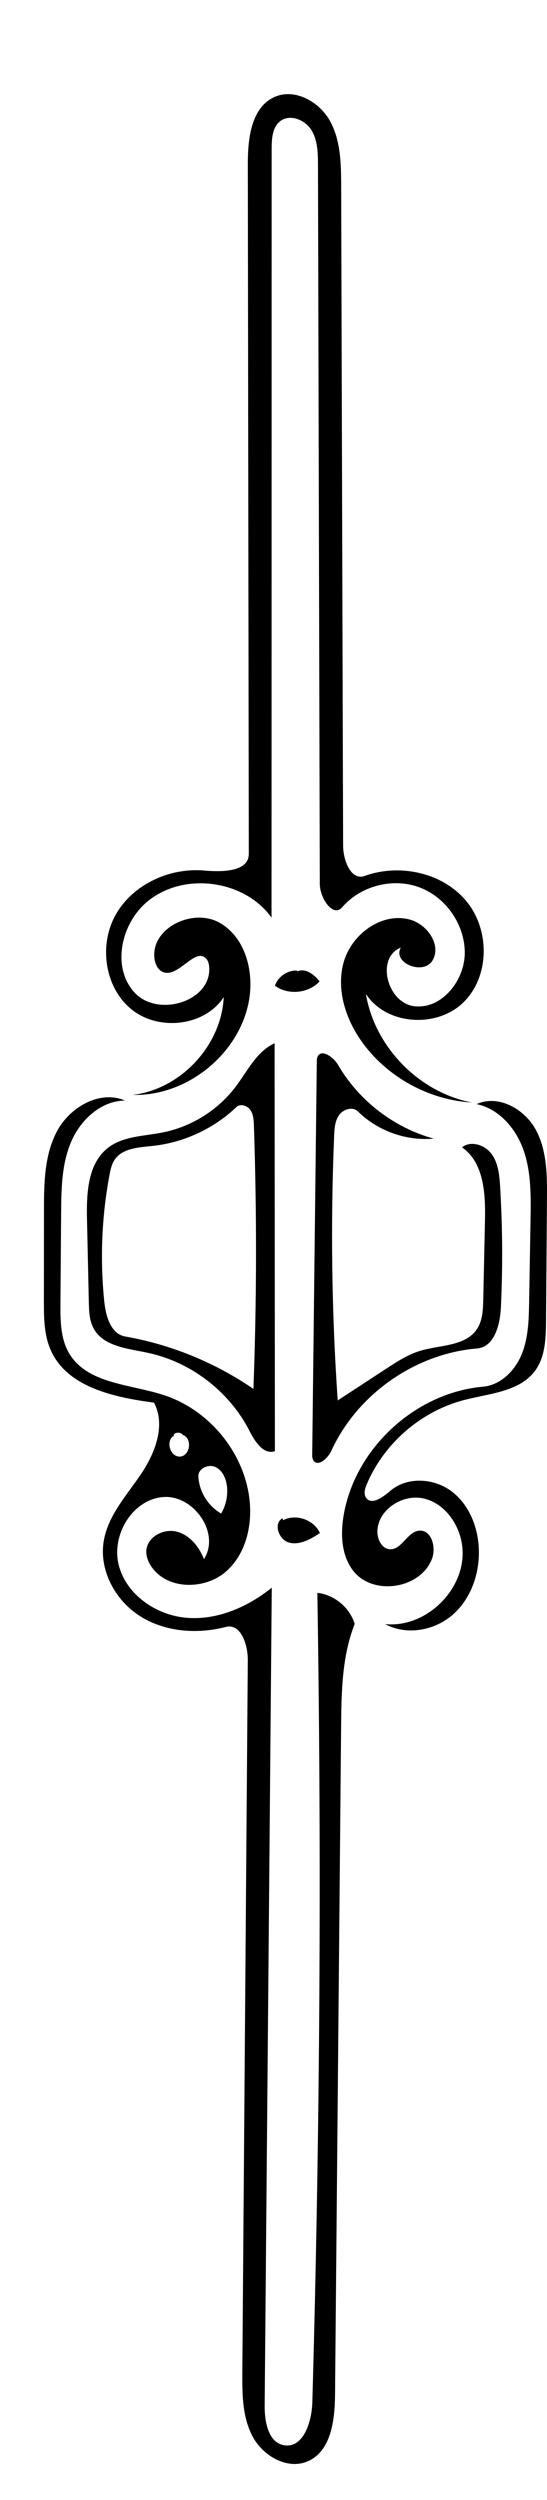
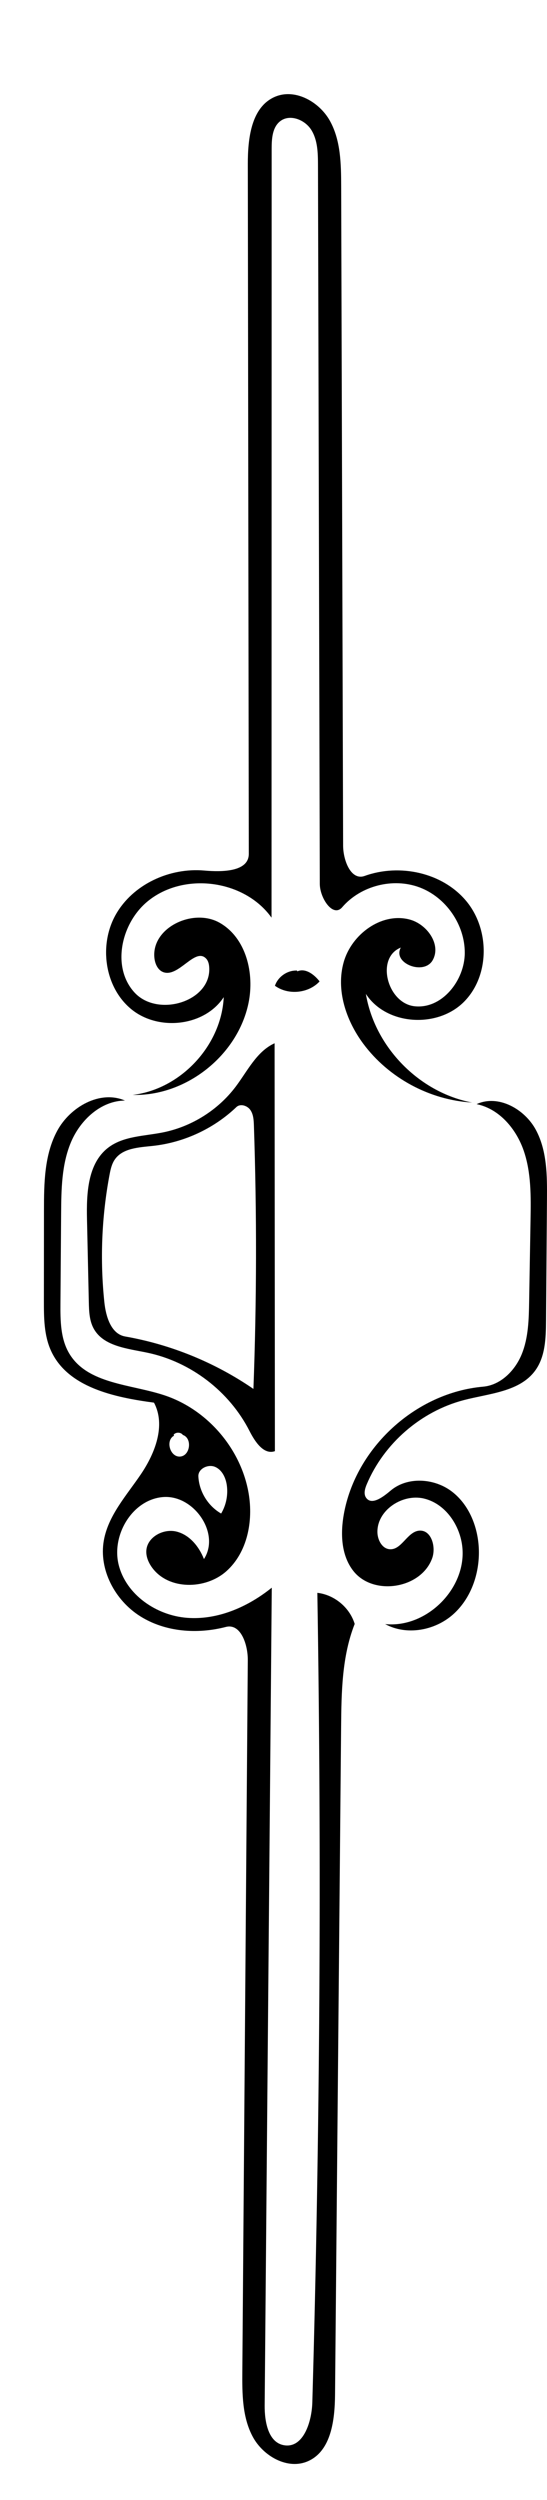
<svg xmlns="http://www.w3.org/2000/svg" xmlns:ns1="http://adobe.com/products/shape" version="1.1" id="Contours" x="0px" y="0px" width="135.043px" height="617px" viewBox="135.042 31.482 135.043 617" enable-background="new 135.042 31.482 135.043 617" xml:space="preserve">
  <desc>
    <ns1:version>1.1.1</ns1:version>
    <ns1:captureDetail>0.800000</ns1:captureDetail>
    <ns1:source>2</ns1:source>
  </desc>
  <path d="M145.877,352.525c0.007-7.448,0.013-14.896,0.019-22.344c0.006-6.706,0.088-13.728,3.274-19.627s10.565-10.118,16.722-7.461  c-5.953,0.05-11.043,4.814-13.341,10.307c-2.298,5.492-2.376,11.622-2.42,17.575c-0.055,7.39-0.11,14.781-0.165,22.171  c-0.031,4.265,0.002,8.777,2.205,12.428c4.533,7.512,15.133,7.496,23.46,10.258c10.62,3.522,18.938,13.218,20.804,24.251  c1.157,6.84-0.33,14.535-5.502,19.16c-5.172,4.623-14.396,4.68-18.41-0.979c-0.86-1.213-1.464-2.676-1.352-4.158  c0.252-3.316,4.207-5.436,7.436-4.641c3.228,0.797,5.57,3.689,6.788,6.783c4.116-6.373-2.553-15.92-10.114-15.301  s-12.785,9.396-10.932,16.754s9.287,12.459,16.851,13.049s15.028-2.68,20.937-7.439c-0.585,67.271-1.17,134.545-1.754,201.816  c-0.034,3.988,0.865,9.17,4.799,9.826c4.746,0.791,6.828-5.75,6.965-10.559c1.895-66.584,2.309-133.209,1.242-199.811  c4.207,0.477,7.988,3.625,9.219,7.676c-3.154,8.004-3.275,16.832-3.354,25.436c-0.499,54.926-0.998,109.852-1.498,164.777  c-0.057,6.254-0.938,13.846-6.645,16.404c-5.004,2.244-11.081-1.195-13.674-6.027c-2.592-4.832-2.611-10.582-2.569-16.066  c0.45-58.529,0.899-117.061,1.35-175.59c0.029-3.812-1.726-9.148-5.415-8.191c-7.085,1.836-14.997,1.256-21.181-2.66  c-6.184-3.914-10.218-11.457-8.95-18.666c1.091-6.207,5.617-11.133,9.148-16.354c3.531-5.219,6.193-12.108,3.238-17.675  c-9.863-1.315-21.355-3.782-25.445-12.853C145.9,361,145.875,356.689,145.877,352.525 M191.048,398.107  c-0.249-1.879-1.154-3.846-2.893-4.602s-4.232,0.448-4.14,2.342c0.183,3.734,2.376,7.312,5.622,9.168  C190.859,402.955,191.364,400.48,191.048,398.107 M178.011,385.8c-2.203,1.178-0.975,5.357,1.517,5.154s3.026-4.527,0.661-5.332  c-0.51-0.721-1.736-0.752-2.282-0.059L178.011,385.8z" />
  <path d="M202.758,55.442c5.002-2.286,11.122,1.107,13.769,5.928c2.646,4.821,2.729,10.585,2.744,16.085  c0.16,54.245,0.32,108.489,0.48,162.734c0.011,3.611,1.926,8.693,5.322,7.468c8.64-3.115,19.237-0.844,25.1,6.225  c5.862,7.069,5.812,18.659-0.788,25.044s-19.019,5.547-24.016-2.157c2.189,13.13,13.151,24.335,26.229,26.814  c-10.502-0.612-20.621-6.083-26.885-14.536c-4.259-5.749-6.768-13.271-4.809-20.153s9.373-12.325,16.285-10.475  c4.279,1.145,7.846,6.153,5.682,10.018s-10.026,0.768-7.873-3.104c-6.294,2.534-3.338,13.765,3.408,14.489  c6.745,0.724,12.344-6.353,12.379-13.137c0.037-6.989-4.639-13.764-11.186-16.209s-14.519-0.396-19.074,4.905  c-2.276,2.65-5.522-2.266-5.531-5.76c-0.15-59.125-0.299-118.25-0.449-177.375c-0.008-2.991-0.063-6.159-1.648-8.696  c-1.584-2.537-5.289-3.992-7.662-2.171c-1.955,1.501-2.126,4.333-2.126,6.797c-0.011,63.259-0.021,126.519-0.03,189.778  c-6.714-9.4-21.732-11.357-30.631-3.992c-6.523,5.399-8.923,16.238-3.191,22.472c5.73,6.234,18.967,2.242,18.438-6.21  c-0.048-0.765-0.216-1.566-0.733-2.132c-2.721-2.976-6.764,4.658-10.568,3.325c-1.387-0.486-2.081-2.064-2.233-3.526  c-0.778-7.477,9.571-12.39,16.106-8.675c6.536,3.715,8.652,12.481,7.123,19.841c-2.689,12.925-15.408,22.995-28.605,22.646  c11.874-1.407,21.924-12.19,22.494-24.134c-4.713,7.201-16.014,8.456-22.719,3.06c-6.704-5.396-8.178-15.914-3.949-23.408  c4.229-7.495,13.293-11.65,21.865-10.894c4.439,0.392,10.997,0.326,10.99-4.13c-0.081-56.723-0.162-113.446-0.244-170.169  C196.212,65.727,197.027,58.061,202.758,55.442z" />
  <path d="M269.842,357.482c-0.033,4.256-0.165,8.825-2.679,12.26c-3.844,5.252-11.33,5.627-17.625,7.28  c-10.59,2.78-19.707,10.688-23.955,20.78c-0.451,1.072-0.827,2.385-0.15,3.33c1.396,1.953,4.226-0.24,6.059-1.787  c4.155-3.508,10.77-3.064,15.094,0.232c4.322,3.299,6.494,8.867,6.675,14.301c0.198,5.977-1.954,12.174-6.452,16.111  c-4.5,3.936-11.441,5.18-16.684,2.303c10.164,1.064,20.019-8.676,19.072-18.852c-0.508-5.459-4.162-10.857-9.495-12.127  c-5.333-1.271-11.653,2.924-11.481,8.404c0.059,1.865,1.168,3.967,3.028,4.107c2.956,0.227,4.336-4.34,7.29-4.588  c2.979-0.248,4.209,3.99,3.199,6.803c-2.71,7.553-14.582,9.439-19.499,3.098c-2.974-3.834-3.167-9.16-2.317-13.938  c2.93-16.445,17.746-30.017,34.386-31.494c4.366-0.388,7.914-3.986,9.554-8.052c1.641-4.065,1.738-8.563,1.812-12.946  c0.115-6.746,0.231-13.492,0.348-20.237c0.098-5.714,0.176-11.564-1.674-16.971c-1.85-5.408-6.042-10.377-11.642-11.52  c5.308-2.46,11.833,1.169,14.612,6.315c2.781,5.146,2.804,11.282,2.758,17.132C269.998,337.445,269.919,347.463,269.842,357.482z" />
  <path d="M193.207,299.692c2.938-3.885,5.191-8.726,9.626-10.741c0.025,33.557,0.051,67.114,0.076,100.671  c-2.772,0.97-4.94-2.368-6.272-4.986c-4.967-9.769-14.518-17.078-25.244-19.32c-4.912-1.026-10.841-1.565-13.236-5.975  c-1.062-1.956-1.137-4.279-1.186-6.504c-0.15-6.819-0.302-13.637-0.453-20.456c-0.141-6.37,0.164-13.732,5.201-17.634  c3.77-2.919,8.949-2.86,13.621-3.808C182.388,309.508,188.869,305.43,193.207,299.692 M160.805,352.854  c0.37,3.537,1.638,7.849,5.14,8.464c11.316,1.987,22.193,6.433,31.662,12.941c0.809-21.66,0.849-43.349,0.118-65.011  c-0.045-1.333-0.119-2.748-0.884-3.84c-0.764-1.092-2.485-1.619-3.449-0.698c-5.58,5.322-12.943,8.742-20.609,9.572  c-3.434,0.372-7.472,0.528-9.414,3.383c-0.757,1.111-1.045,2.466-1.293,3.787C160.139,331.785,159.709,342.398,160.805,352.854z" />
-   <path d="M204.929,406.664c3.19-1.67,7.643-0.113,9.098,3.182c-2.273,1.463-4.887,2.992-7.518,2.365  c-2.63-0.629-4.1-4.76-1.711-6.027L204.929,406.664z" />
  <path d="M208.443,271.214c1.979-0.903,4.17,0.754,5.5,2.476c-2.744,2.964-7.762,3.453-11.025,1.073  c0.748-2.25,3.092-3.861,5.461-3.753L208.443,271.214z" />
-   <path d="M238.781,364.856c4.907-1.479,11.125-1.08,13.986-5.332c1.422-2.11,1.525-4.811,1.58-7.355  c0.143-6.495,0.285-12.99,0.427-19.484c0.145-6.582-0.253-14.292-5.665-18.04c2.18-1.771,5.688-0.598,7.328,1.682  c1.641,2.28,1.908,5.241,2.077,8.045c0.599,9.928,0.661,19.888,0.185,29.822c-0.203,4.262-1.613,9.727-5.865,10.081  c-15.319,1.274-29.604,11.306-36.004,25.283c-0.86,1.88-3.355,4.068-4.439,2.308c-0.275-0.444-0.277-0.999-0.271-1.522  c0.379-32.282,0.756-64.564,1.134-96.846c0.005-0.412,0.013-0.837,0.183-1.212c0.936-2.072,3.934,0.058,5.076,2.024  c5.117,8.809,13.787,15.485,23.611,18.18c-6.812,0.619-13.849-1.903-18.718-6.709c-1.271-1.254-3.591-0.584-4.632,0.866  c-1.043,1.45-1.163,3.347-1.237,5.131c-0.909,21.768-0.614,43.586,0.881,65.321c3.999-2.614,7.999-5.229,11.997-7.845  C233.06,367.522,235.753,365.769,238.781,364.856z" />
</svg>